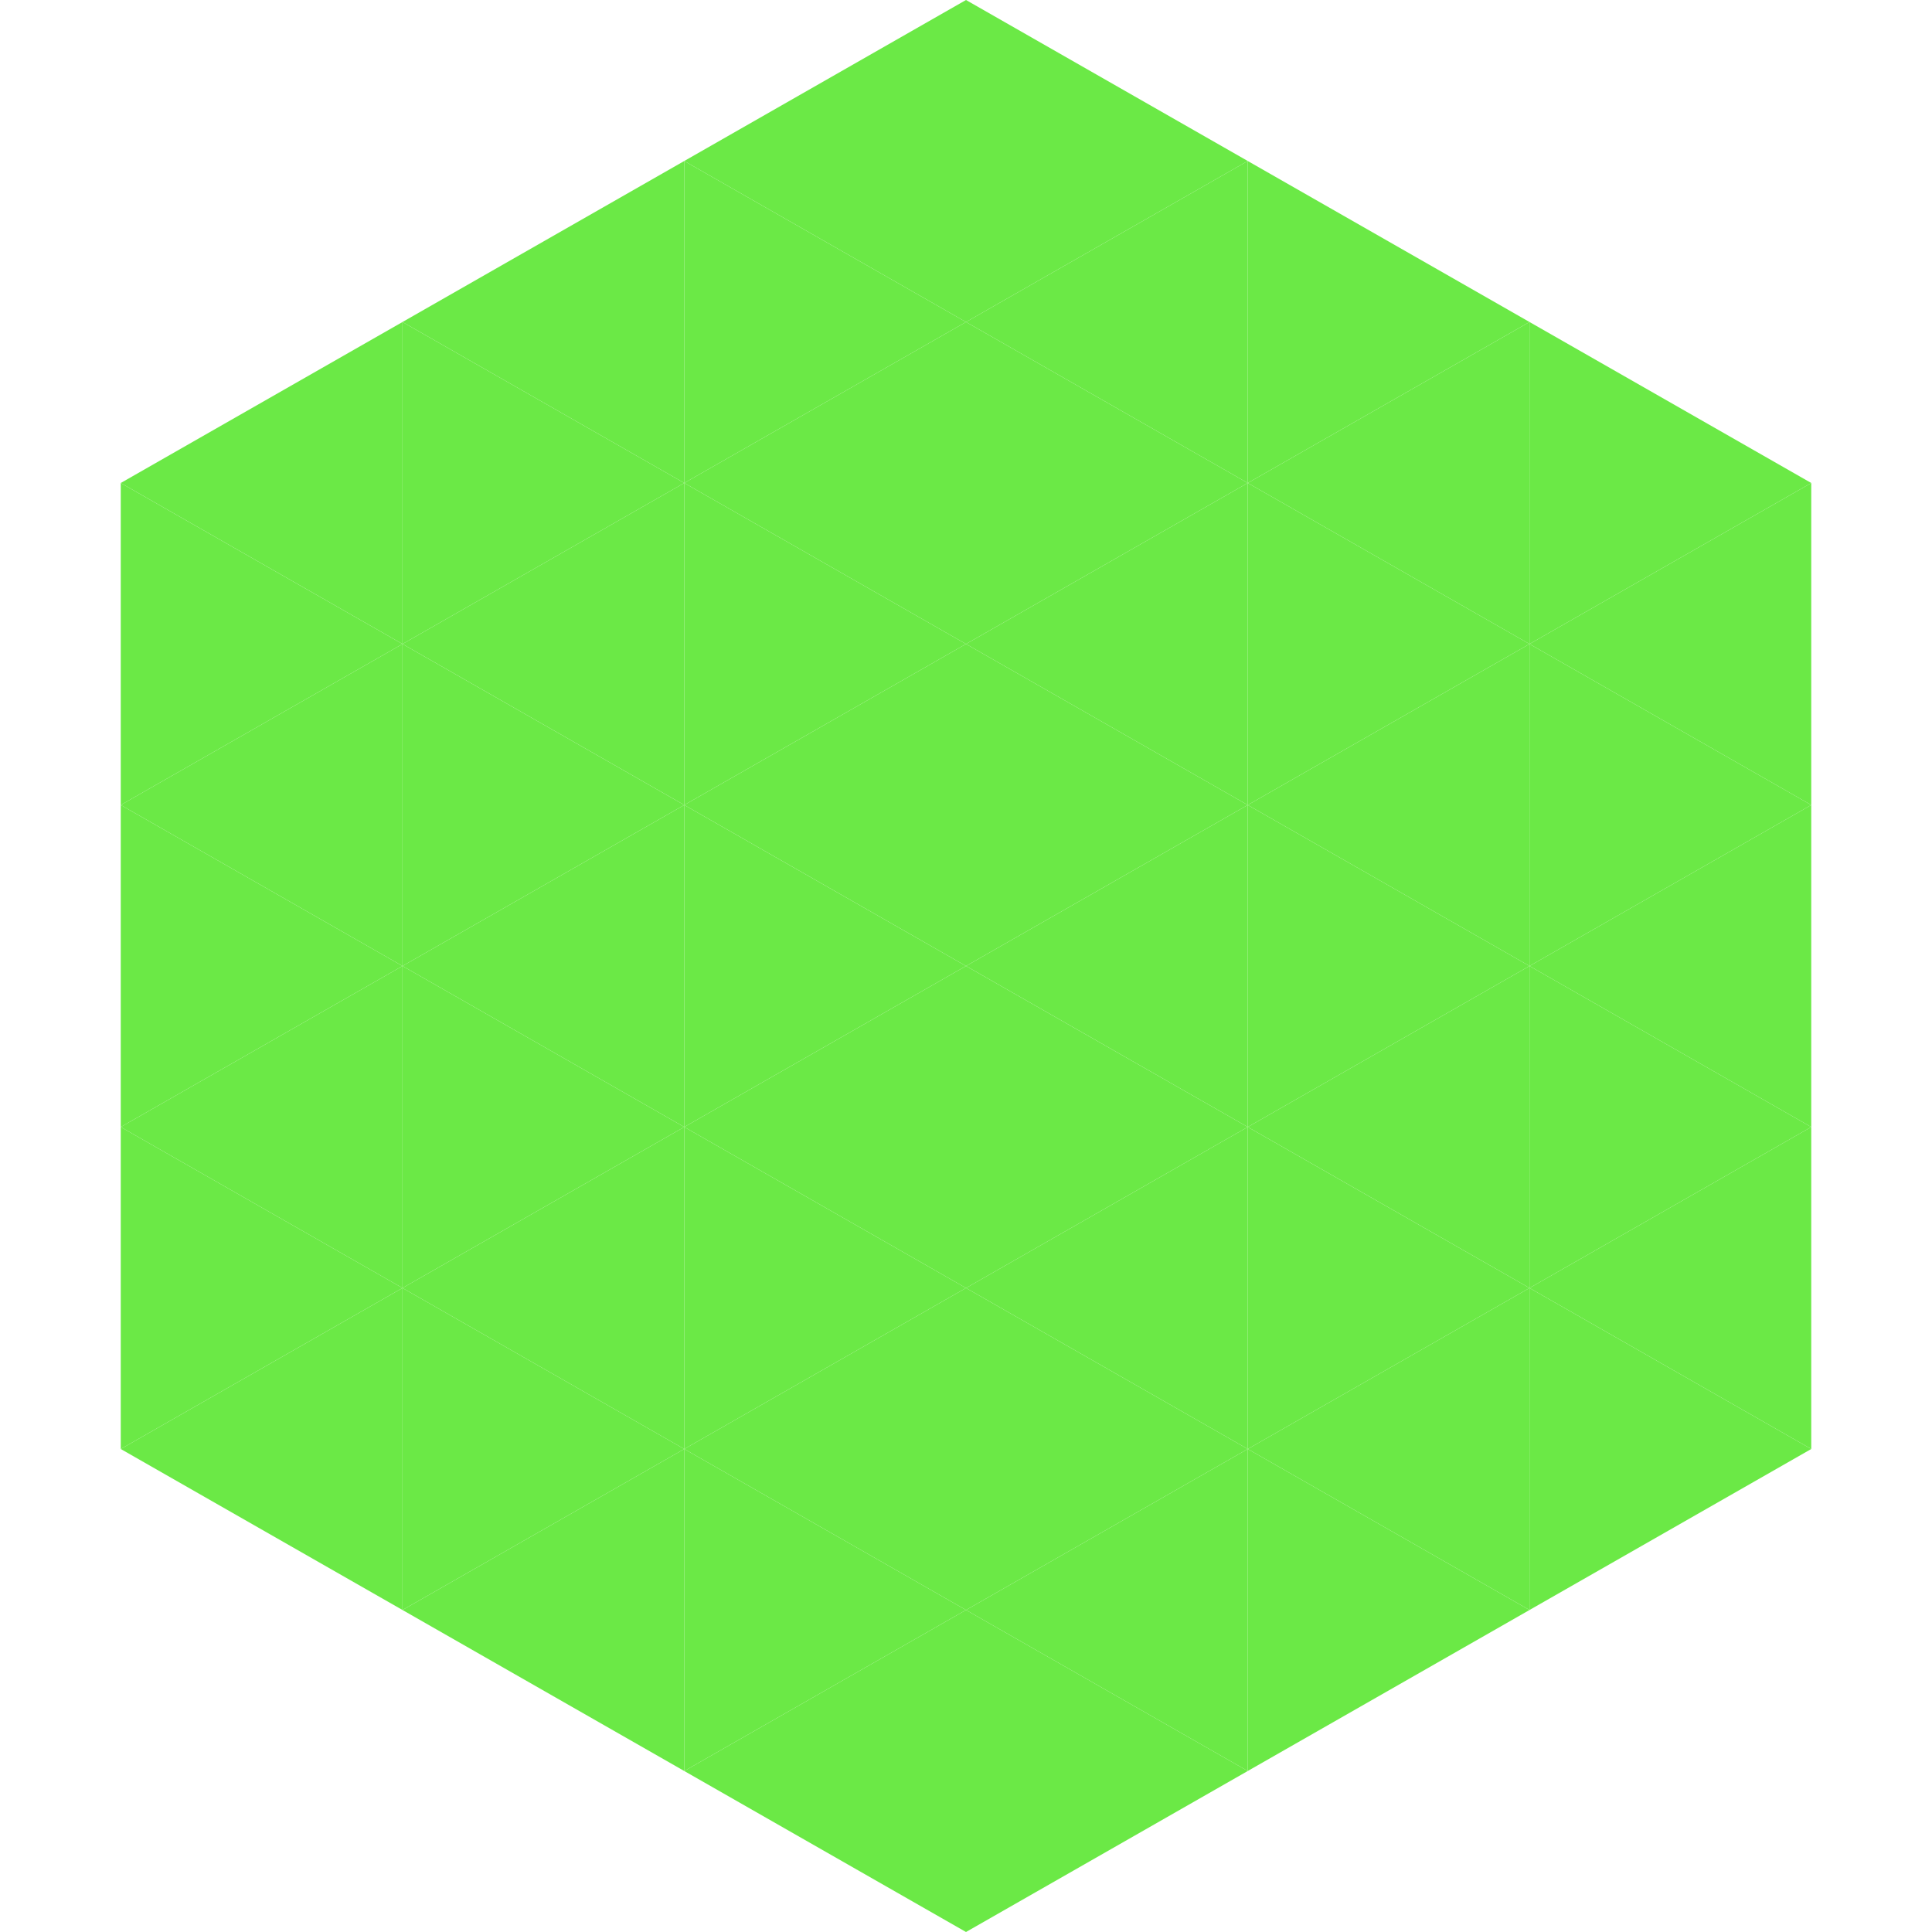
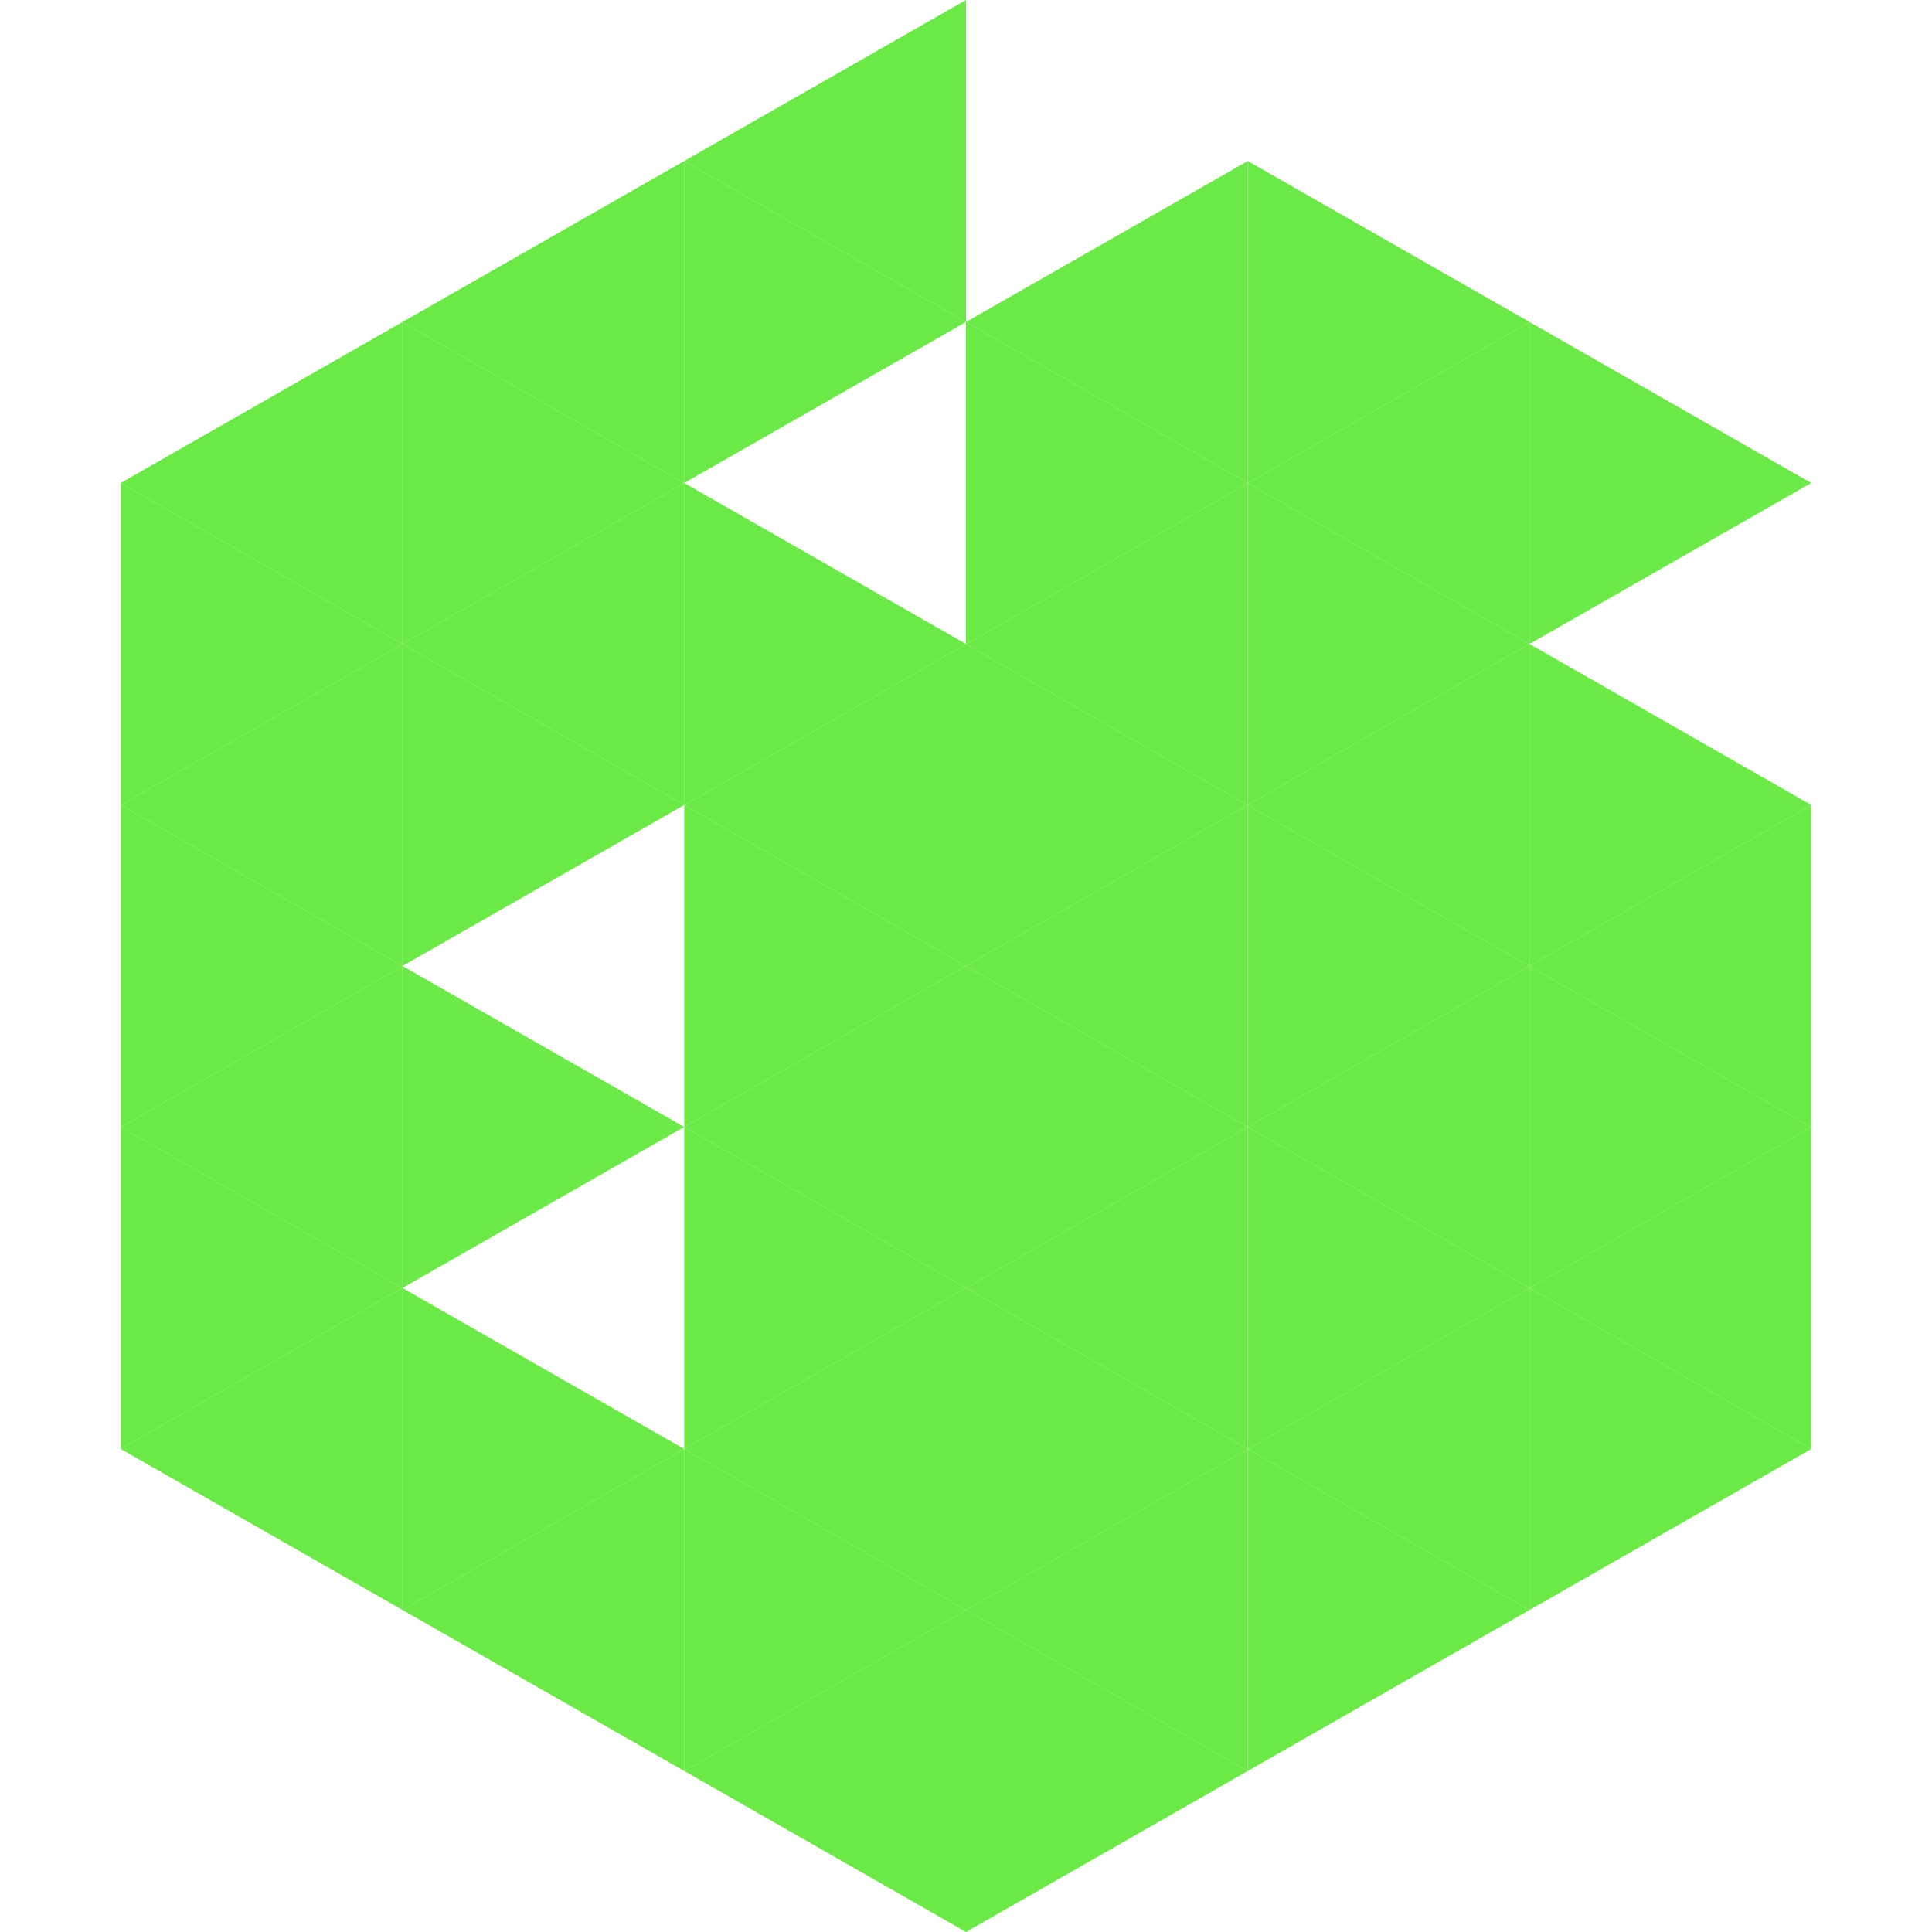
<svg xmlns="http://www.w3.org/2000/svg" width="240" height="240">
  <polygon points="50,40 15,60 50,80" style="fill:rgb(107,233,70)" />
  <polygon points="190,40 225,60 190,80" style="fill:rgb(107,233,70)" />
  <polygon points="15,60 50,80 15,100" style="fill:rgb(107,233,70)" />
-   <polygon points="225,60 190,80 225,100" style="fill:rgb(107,233,70)" />
  <polygon points="50,80 15,100 50,120" style="fill:rgb(107,233,70)" />
  <polygon points="190,80 225,100 190,120" style="fill:rgb(107,233,70)" />
  <polygon points="15,100 50,120 15,140" style="fill:rgb(107,233,70)" />
  <polygon points="225,100 190,120 225,140" style="fill:rgb(107,233,70)" />
  <polygon points="50,120 15,140 50,160" style="fill:rgb(107,233,70)" />
  <polygon points="190,120 225,140 190,160" style="fill:rgb(107,233,70)" />
  <polygon points="15,140 50,160 15,180" style="fill:rgb(107,233,70)" />
  <polygon points="225,140 190,160 225,180" style="fill:rgb(107,233,70)" />
  <polygon points="50,160 15,180 50,200" style="fill:rgb(107,233,70)" />
  <polygon points="190,160 225,180 190,200" style="fill:rgb(107,233,70)" />
  <polygon points="15,180 50,200 15,220" style="fill:rgb(255,255,255); fill-opacity:0" />
  <polygon points="225,180 190,200 225,220" style="fill:rgb(255,255,255); fill-opacity:0" />
  <polygon points="50,0 85,20 50,40" style="fill:rgb(255,255,255); fill-opacity:0" />
  <polygon points="190,0 155,20 190,40" style="fill:rgb(255,255,255); fill-opacity:0" />
  <polygon points="85,20 50,40 85,60" style="fill:rgb(107,233,70)" />
  <polygon points="155,20 190,40 155,60" style="fill:rgb(107,233,70)" />
  <polygon points="50,40 85,60 50,80" style="fill:rgb(107,233,70)" />
  <polygon points="190,40 155,60 190,80" style="fill:rgb(107,233,70)" />
  <polygon points="85,60 50,80 85,100" style="fill:rgb(107,233,70)" />
  <polygon points="155,60 190,80 155,100" style="fill:rgb(107,233,70)" />
  <polygon points="50,80 85,100 50,120" style="fill:rgb(107,233,70)" />
  <polygon points="190,80 155,100 190,120" style="fill:rgb(107,233,70)" />
-   <polygon points="85,100 50,120 85,140" style="fill:rgb(107,233,70)" />
  <polygon points="155,100 190,120 155,140" style="fill:rgb(107,233,70)" />
  <polygon points="50,120 85,140 50,160" style="fill:rgb(107,233,70)" />
  <polygon points="190,120 155,140 190,160" style="fill:rgb(107,233,70)" />
-   <polygon points="85,140 50,160 85,180" style="fill:rgb(107,233,70)" />
  <polygon points="155,140 190,160 155,180" style="fill:rgb(107,233,70)" />
  <polygon points="50,160 85,180 50,200" style="fill:rgb(107,233,70)" />
  <polygon points="190,160 155,180 190,200" style="fill:rgb(107,233,70)" />
  <polygon points="85,180 50,200 85,220" style="fill:rgb(107,233,70)" />
  <polygon points="155,180 190,200 155,220" style="fill:rgb(107,233,70)" />
  <polygon points="120,0 85,20 120,40" style="fill:rgb(107,233,70)" />
-   <polygon points="120,0 155,20 120,40" style="fill:rgb(107,233,70)" />
  <polygon points="85,20 120,40 85,60" style="fill:rgb(107,233,70)" />
  <polygon points="155,20 120,40 155,60" style="fill:rgb(107,233,70)" />
-   <polygon points="120,40 85,60 120,80" style="fill:rgb(107,233,70)" />
  <polygon points="120,40 155,60 120,80" style="fill:rgb(107,233,70)" />
  <polygon points="85,60 120,80 85,100" style="fill:rgb(107,233,70)" />
  <polygon points="155,60 120,80 155,100" style="fill:rgb(107,233,70)" />
  <polygon points="120,80 85,100 120,120" style="fill:rgb(107,233,70)" />
  <polygon points="120,80 155,100 120,120" style="fill:rgb(107,233,70)" />
  <polygon points="85,100 120,120 85,140" style="fill:rgb(107,233,70)" />
  <polygon points="155,100 120,120 155,140" style="fill:rgb(107,233,70)" />
  <polygon points="120,120 85,140 120,160" style="fill:rgb(107,233,70)" />
  <polygon points="120,120 155,140 120,160" style="fill:rgb(107,233,70)" />
  <polygon points="85,140 120,160 85,180" style="fill:rgb(107,233,70)" />
  <polygon points="155,140 120,160 155,180" style="fill:rgb(107,233,70)" />
  <polygon points="120,160 85,180 120,200" style="fill:rgb(107,233,70)" />
  <polygon points="120,160 155,180 120,200" style="fill:rgb(107,233,70)" />
  <polygon points="85,180 120,200 85,220" style="fill:rgb(107,233,70)" />
  <polygon points="155,180 120,200 155,220" style="fill:rgb(107,233,70)" />
  <polygon points="120,200 85,220 120,240" style="fill:rgb(107,233,70)" />
  <polygon points="120,200 155,220 120,240" style="fill:rgb(107,233,70)" />
  <polygon points="85,220 120,240 85,260" style="fill:rgb(255,255,255); fill-opacity:0" />
  <polygon points="155,220 120,240 155,260" style="fill:rgb(255,255,255); fill-opacity:0" />
</svg>